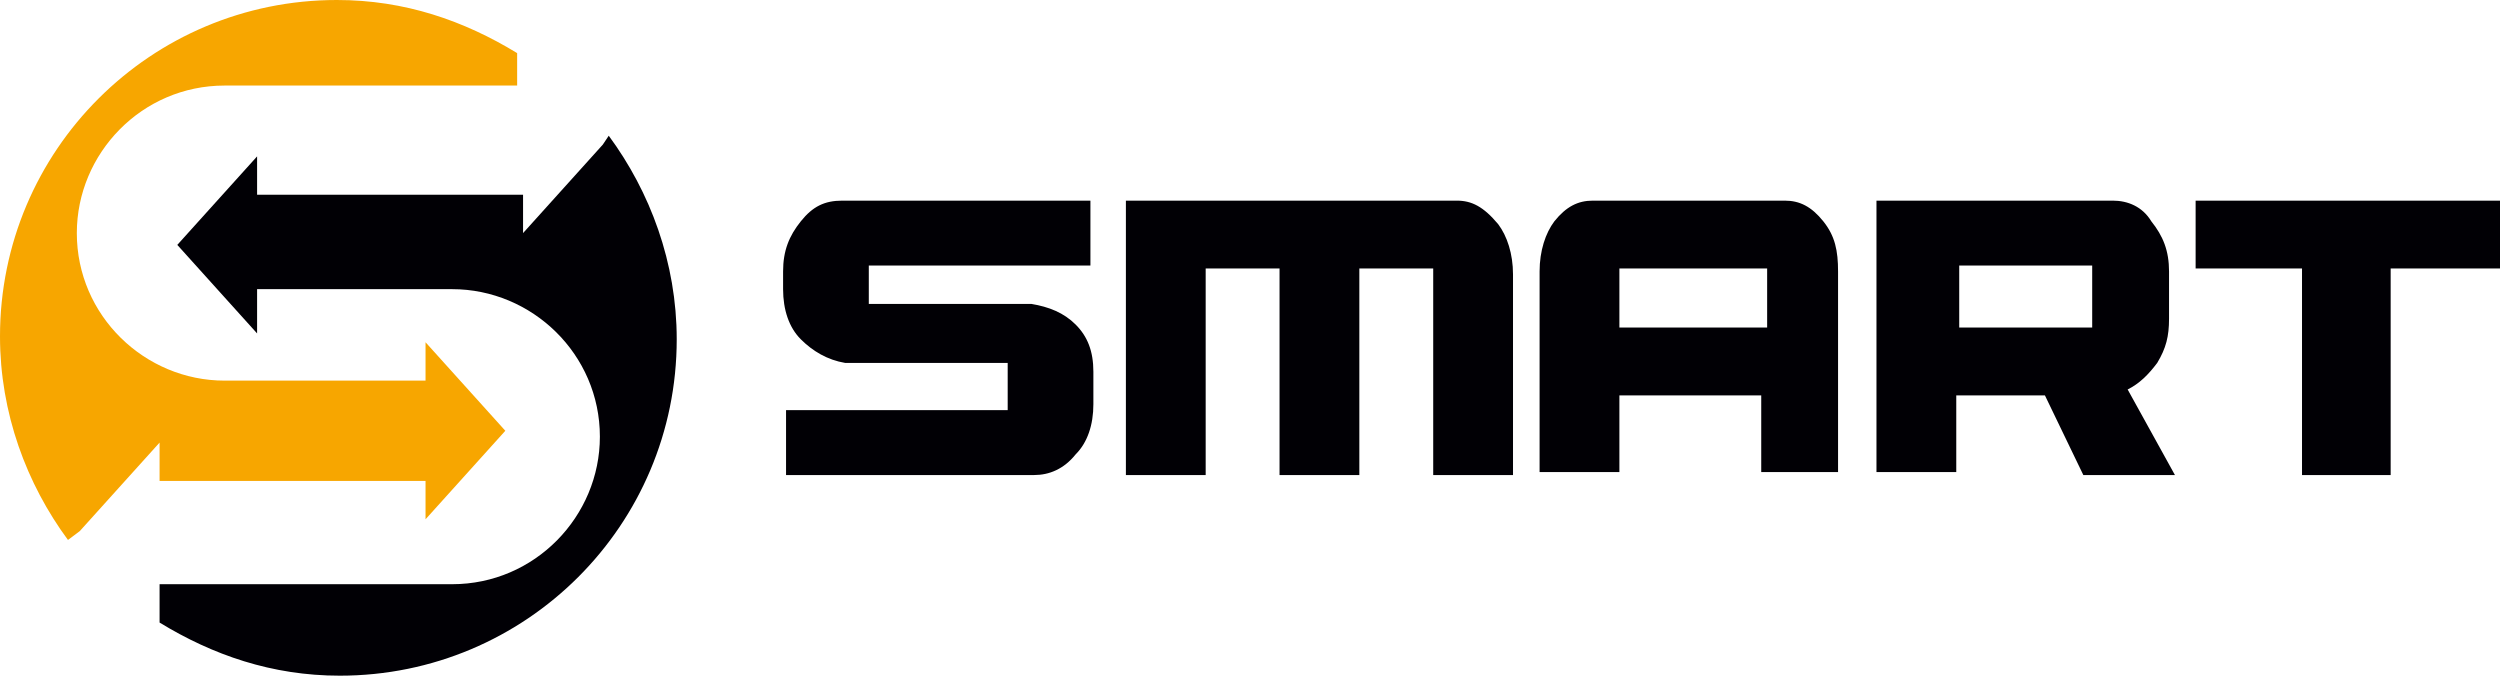
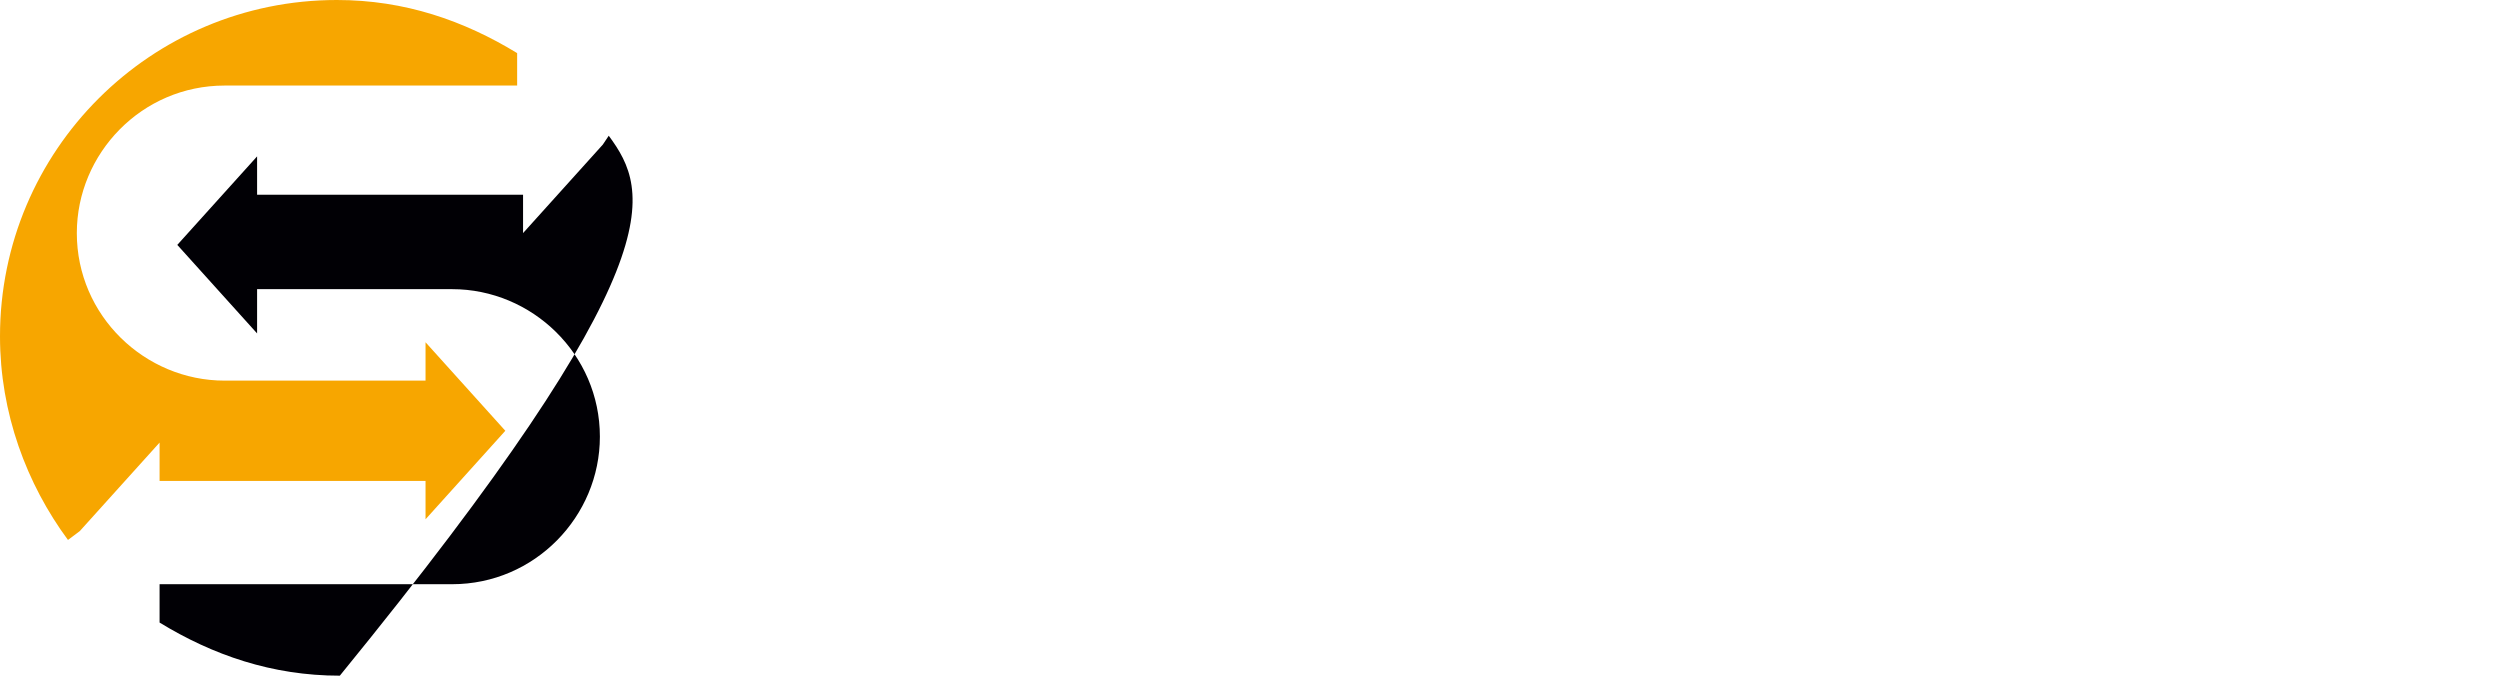
<svg xmlns="http://www.w3.org/2000/svg" width="148" height="40" viewBox="0 0 148 40" fill="none">
  <g clip-path="url(#clip0)">
    <path fill-rule="evenodd" clip-rule="evenodd" d="M4.723 31.441L9.447 26.201V28.472H25.192V30.742L29.915 25.502L25.192 20.262V22.533H13.296C8.572 22.533 4.548 18.69 4.548 13.799C4.548 9.083 8.397 5.065 13.296 5.065H30.615V3.144C27.466 1.223 23.967 0 19.943 0C8.922 0 0 8.908 0 19.913C0 24.454 1.574 28.646 4.024 31.965L4.723 31.441Z" fill="#F7A600" />
-     <path fill-rule="evenodd" clip-rule="evenodd" d="M14.87 17.118H26.766C31.489 17.118 35.513 20.961 35.513 25.852C35.513 30.568 31.664 34.585 26.766 34.585H9.447V36.856C12.596 38.777 16.095 40 20.118 40C31.14 40 40.062 31.092 40.062 20.087C40.062 15.546 38.487 11.354 36.038 8.035L35.688 8.559L30.965 13.799V11.528H15.22V9.258L10.496 14.498L15.22 19.738V17.118H14.87Z" fill="#010005" />
-     <path fill-rule="evenodd" clip-rule="evenodd" d="M59.655 21.485H50.033C48.983 21.31 48.109 20.786 47.409 20.087C46.709 19.389 46.359 18.341 46.359 17.118V16.07C46.359 14.847 46.709 13.974 47.409 13.101C48.109 12.227 48.809 11.878 49.858 11.878H64.553V15.721H51.433V17.991H61.054C62.104 18.166 62.979 18.515 63.678 19.214C64.378 19.913 64.728 20.786 64.728 22.009V23.93C64.728 25.153 64.378 26.201 63.678 26.899C62.979 27.773 62.104 28.122 61.229 28.122H46.534V24.279H59.655V21.485ZM104.615 23.406H95.868V27.948H91.144V23.756V16.07C91.144 14.847 91.494 13.799 92.019 13.101C92.719 12.227 93.418 11.878 94.293 11.878H102.865H105.664C106.539 11.878 107.239 12.227 107.939 13.101C108.638 13.974 108.813 14.847 108.813 16.07V23.756V27.948H104.265V23.406H104.615ZM121.059 23.406H115.811V27.948H111.087V11.878H125.083C125.957 11.878 126.832 12.227 127.357 13.101C128.057 13.974 128.407 14.847 128.407 16.07V18.865C128.407 19.913 128.232 20.611 127.707 21.485C127.182 22.183 126.657 22.707 125.957 23.057L128.756 28.122H123.333L121.059 23.406ZM115.986 19.389C118.61 19.389 121.234 19.389 123.858 19.389V15.721H115.986V19.389ZM86.246 11.878H66.653V28.122H71.376V15.895H75.749V28.122H80.473V15.895H84.846V28.122H89.57V16.245C89.57 15.022 89.22 13.974 88.695 13.275C87.82 12.227 87.121 11.878 86.246 11.878ZM104.615 19.389V15.895H95.868V19.389H104.615ZM147.825 11.878H129.981V15.895H136.279V28.122H141.527V15.895H148V11.878H147.825Z" fill="#010005" />
+     <path fill-rule="evenodd" clip-rule="evenodd" d="M14.87 17.118H26.766C31.489 17.118 35.513 20.961 35.513 25.852C35.513 30.568 31.664 34.585 26.766 34.585H9.447V36.856C12.596 38.777 16.095 40 20.118 40C40.062 15.546 38.487 11.354 36.038 8.035L35.688 8.559L30.965 13.799V11.528H15.22V9.258L10.496 14.498L15.22 19.738V17.118H14.87Z" fill="#010005" />
  </g>
  <defs>
    <clipPath id="clip0">
      <rect width="148" height="40" fill="white" />
    </clipPath>
  </defs>
</svg>